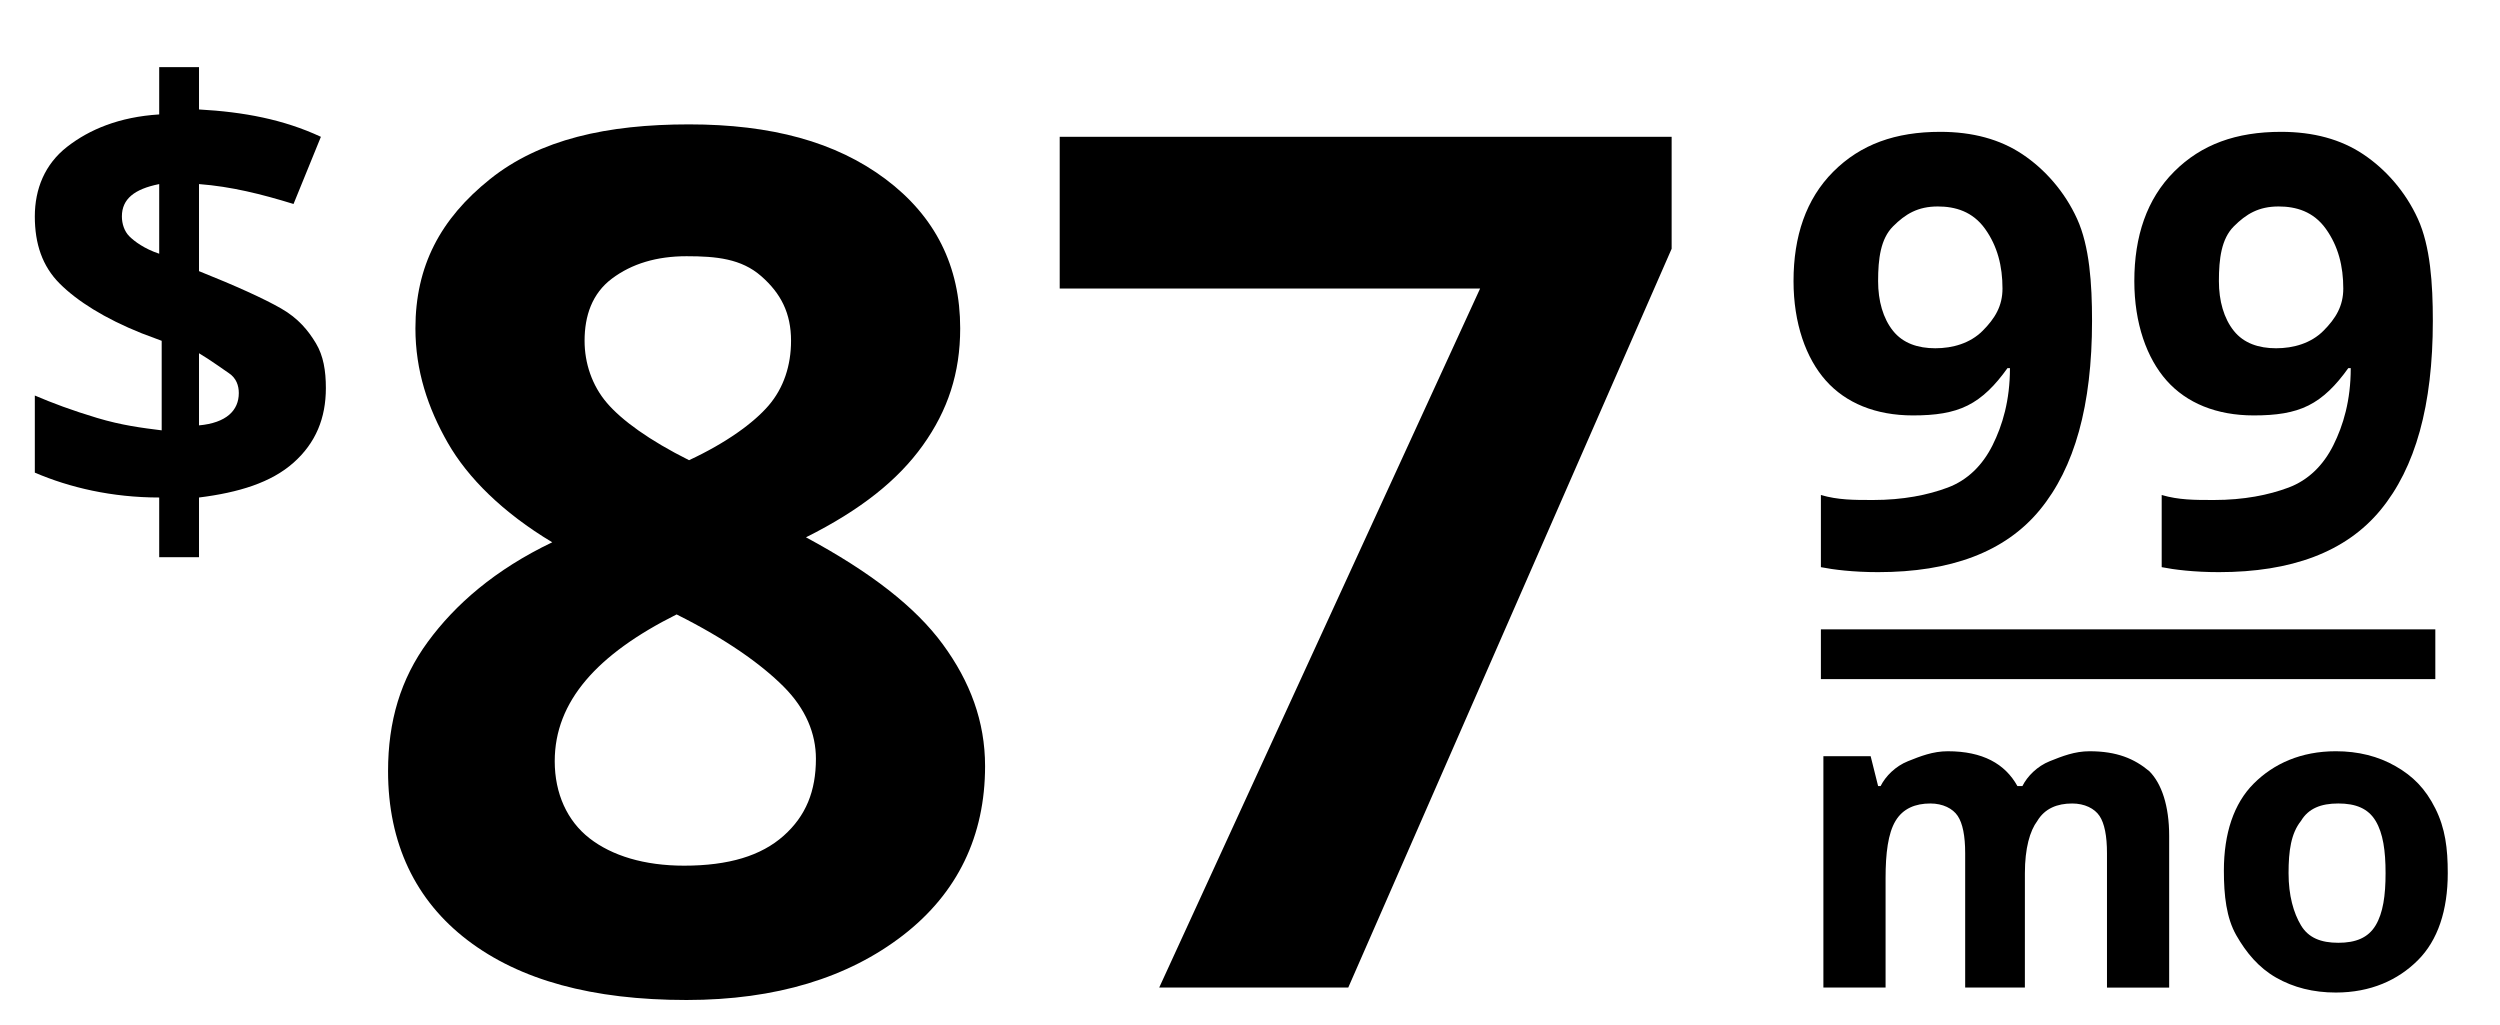
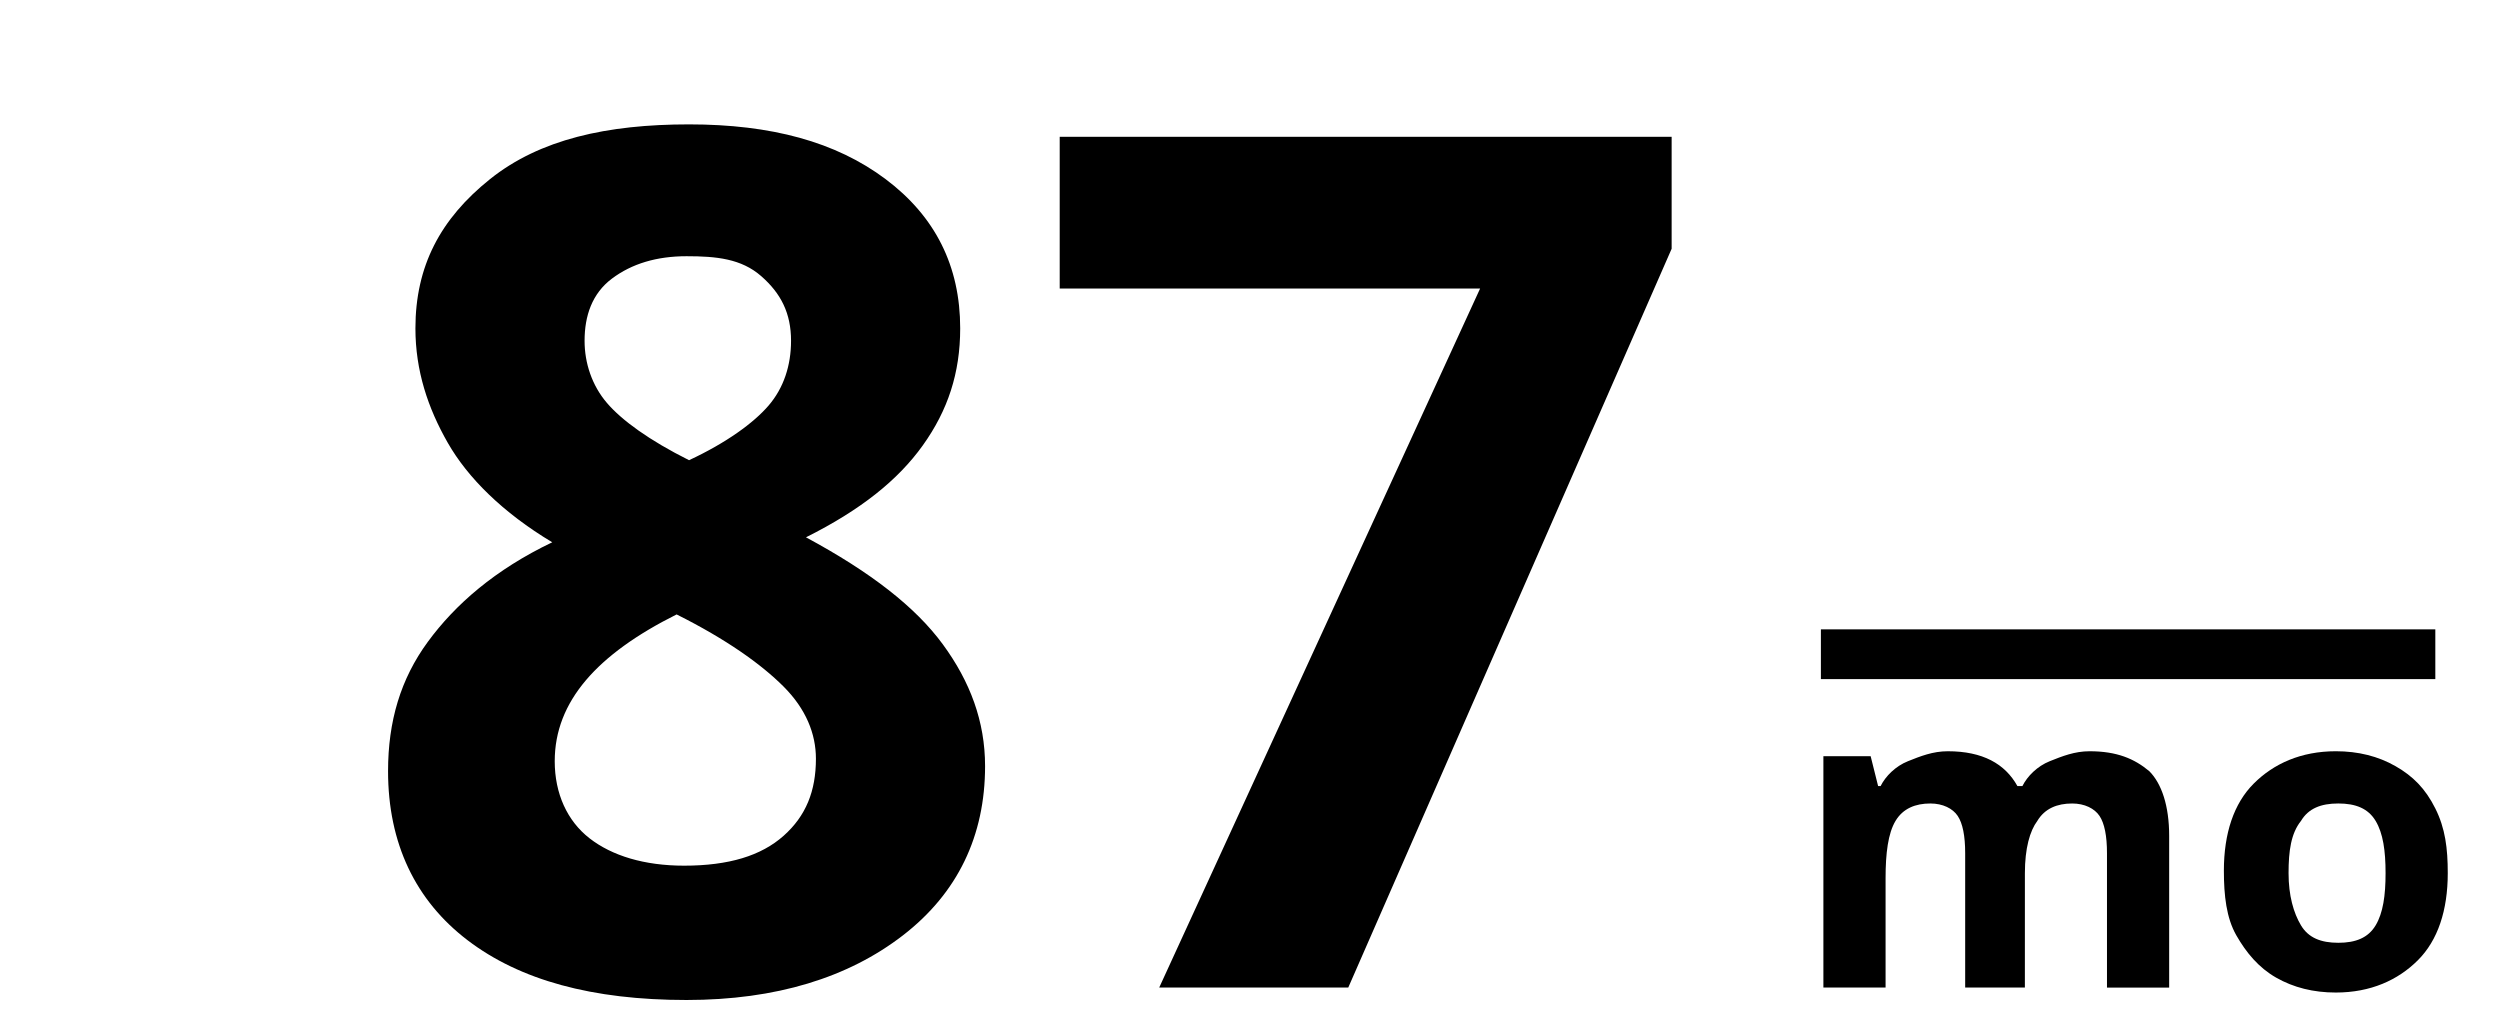
<svg xmlns="http://www.w3.org/2000/svg" version="1.1" id="Layer_1" x="0px" y="0px" viewBox="0 0 100.5 41.2" style="enable-background:new 0 0 100.5 41.2;" xml:space="preserve">
  <style type="text/css">
	.st0{fill:none;stroke:#000000;stroke-width:2;stroke-miterlimit:10;}
</style>
  <g>
    <path d="M27.7,5c3.3,0,5.9,0.7,7.9,2.2s3,3.5,3,6c0,1.8-0.5,3.3-1.5,4.7s-2.5,2.6-4.7,3.7c2.6,1.4,4.4,2.8,5.5,4.3s1.7,3.1,1.7,4.9   c0,2.8-1.1,5.1-3.3,6.8s-5.1,2.6-8.7,2.6c-3.8,0-6.7-0.8-8.8-2.4s-3.2-3.9-3.2-6.8c0-2,0.5-3.7,1.6-5.2s2.7-2.9,5-4   c-2-1.2-3.4-2.6-4.2-4s-1.3-2.9-1.3-4.6c0-2.5,1-4.4,3-6S24.4,5,27.7,5z M22.3,30.6c0,1.3,0.5,2.4,1.4,3.1s2.2,1.1,3.8,1.1   c1.8,0,3.1-0.4,4-1.2c0.9-0.8,1.3-1.8,1.3-3.1c0-1-0.4-2-1.3-2.9c-0.9-0.9-2.3-1.9-4.3-2.9C24,26.3,22.3,28.2,22.3,30.6z    M27.6,10.3c-1.2,0-2.2,0.3-3,0.9s-1.1,1.5-1.1,2.5c0,0.9,0.3,1.8,0.9,2.5s1.7,1.5,3.3,2.3c1.5-0.7,2.6-1.5,3.2-2.2   s0.9-1.6,0.9-2.6c0-1.1-0.4-1.9-1.2-2.6S28.8,10.3,27.6,10.3z" />
    <path d="M46.6,39.7l12.9-28.1H42.6V5.5h24.6V10l-13,29.7H46.6z" />
  </g>
  <g>
-     <path d="M84.1,12.9c0,3.4-0.7,5.9-2.1,7.6S78.4,23,75.5,23c-1,0-1.8-0.1-2.3-0.2v-2.9c0.7,0.2,1.3,0.2,2.1,0.2c1.2,0,2.2-0.2,3-0.5   s1.4-0.9,1.8-1.7s0.7-1.8,0.7-3.1h-0.1c-0.5,0.7-1,1.2-1.6,1.5s-1.3,0.4-2.2,0.4c-1.5,0-2.7-0.5-3.5-1.4s-1.3-2.3-1.3-4   c0-1.8,0.5-3.3,1.6-4.4s2.5-1.6,4.3-1.6c1.3,0,2.4,0.3,3.3,0.9s1.7,1.5,2.2,2.6S84.1,11.4,84.1,12.9z M77.9,8.3   c-0.8,0-1.3,0.3-1.8,0.8s-0.6,1.3-0.6,2.2c0,0.8,0.2,1.5,0.6,2s1,0.7,1.7,0.7c0.7,0,1.4-0.2,1.9-0.7s0.8-1,0.8-1.7   c0-0.9-0.2-1.7-0.7-2.4S78.6,8.3,77.9,8.3z" />
-     <path d="M97.8,12.9c0,3.4-0.7,5.9-2.1,7.6S92.1,23,89.2,23c-1,0-1.8-0.1-2.3-0.2v-2.9c0.7,0.2,1.3,0.2,2.1,0.2c1.2,0,2.2-0.2,3-0.5   s1.4-0.9,1.8-1.7s0.7-1.8,0.7-3.1h-0.1c-0.5,0.7-1,1.2-1.6,1.5s-1.3,0.4-2.2,0.4c-1.5,0-2.7-0.5-3.5-1.4s-1.3-2.3-1.3-4   c0-1.8,0.5-3.3,1.6-4.4s2.5-1.6,4.3-1.6c1.3,0,2.4,0.3,3.3,0.9s1.7,1.5,2.2,2.6S97.8,11.4,97.8,12.9z M91.6,8.3   c-0.8,0-1.3,0.3-1.8,0.8s-0.6,1.3-0.6,2.2c0,0.8,0.2,1.5,0.6,2s1,0.7,1.7,0.7c0.7,0,1.4-0.2,1.9-0.7s0.8-1,0.8-1.7   c0-0.9-0.2-1.7-0.7-2.4S92.3,8.3,91.6,8.3z" />
-   </g>
+     </g>
  <g>
    <path d="M81.6,39.7H79v-5.4c0-0.7-0.1-1.2-0.3-1.5c-0.2-0.3-0.6-0.5-1.1-0.5c-0.6,0-1.1,0.2-1.4,0.7s-0.4,1.3-0.4,2.3v4.4h-2.5   v-9.3h1.9l0.3,1.2h0.1c0.2-0.4,0.6-0.8,1.1-1c0.5-0.2,1-0.4,1.6-0.4c1.4,0,2.3,0.5,2.8,1.4h0.2c0.2-0.4,0.6-0.8,1.1-1   c0.5-0.2,1-0.4,1.6-0.4c1.1,0,1.8,0.3,2.4,0.8c0.5,0.5,0.8,1.4,0.8,2.6v6.1h-2.5v-5.4c0-0.7-0.1-1.2-0.3-1.5   c-0.2-0.3-0.6-0.5-1.1-0.5c-0.6,0-1.1,0.2-1.4,0.7c-0.3,0.4-0.5,1.1-0.5,2.1V39.7z" />
    <path d="M98.4,35.1c0,1.5-0.4,2.7-1.2,3.5s-1.9,1.3-3.3,1.3c-0.9,0-1.7-0.2-2.4-0.6c-0.7-0.4-1.2-1-1.6-1.7s-0.5-1.6-0.5-2.6   c0-1.5,0.4-2.7,1.2-3.5s1.9-1.3,3.3-1.3c0.9,0,1.7,0.2,2.4,0.6s1.2,0.9,1.6,1.7S98.4,34.1,98.4,35.1z M92,35.1   c0,0.9,0.2,1.6,0.5,2.1c0.3,0.5,0.8,0.7,1.5,0.7c0.7,0,1.2-0.2,1.5-0.7c0.3-0.5,0.4-1.2,0.4-2.1c0-0.9-0.1-1.6-0.4-2.1   s-0.8-0.7-1.5-0.7c-0.7,0-1.2,0.2-1.5,0.7C92.1,33.5,92,34.2,92,35.1z" />
  </g>
  <line class="st0" x1="73.2" y1="26.3" x2="97.9" y2="26.3" />
  <g>
-     <path d="M13.1,15.6c0,1.2-0.4,2.2-1.3,3S9.6,19.8,8,20v2.4H6.4V20c-1.9,0-3.6-0.4-5-1v-3.1c0.7,0.3,1.5,0.6,2.5,0.9   s1.8,0.4,2.6,0.5v-3.6l-0.8-0.3c-1.5-0.6-2.6-1.3-3.3-2s-1-1.6-1-2.7c0-1.1,0.4-2.1,1.3-2.8s2.1-1.2,3.7-1.3V2.7H8v1.7   c1.8,0.1,3.4,0.4,4.9,1.1l-1.1,2.7C10.5,7.8,9.3,7.5,8,7.4v3.5c1.5,0.6,2.6,1.1,3.3,1.5s1.1,0.9,1.4,1.4S13.1,14.9,13.1,15.6z    M4.9,8.7C4.9,9,5,9.3,5.2,9.5s0.6,0.5,1.2,0.7V7.4C5.4,7.6,4.9,8,4.9,8.7z M9.6,15.8c0-0.3-0.1-0.6-0.4-0.8S8.5,14.5,8,14.2v2.9   C9.1,17,9.6,16.5,9.6,15.8z" />
-   </g>
+     </g>
</svg>